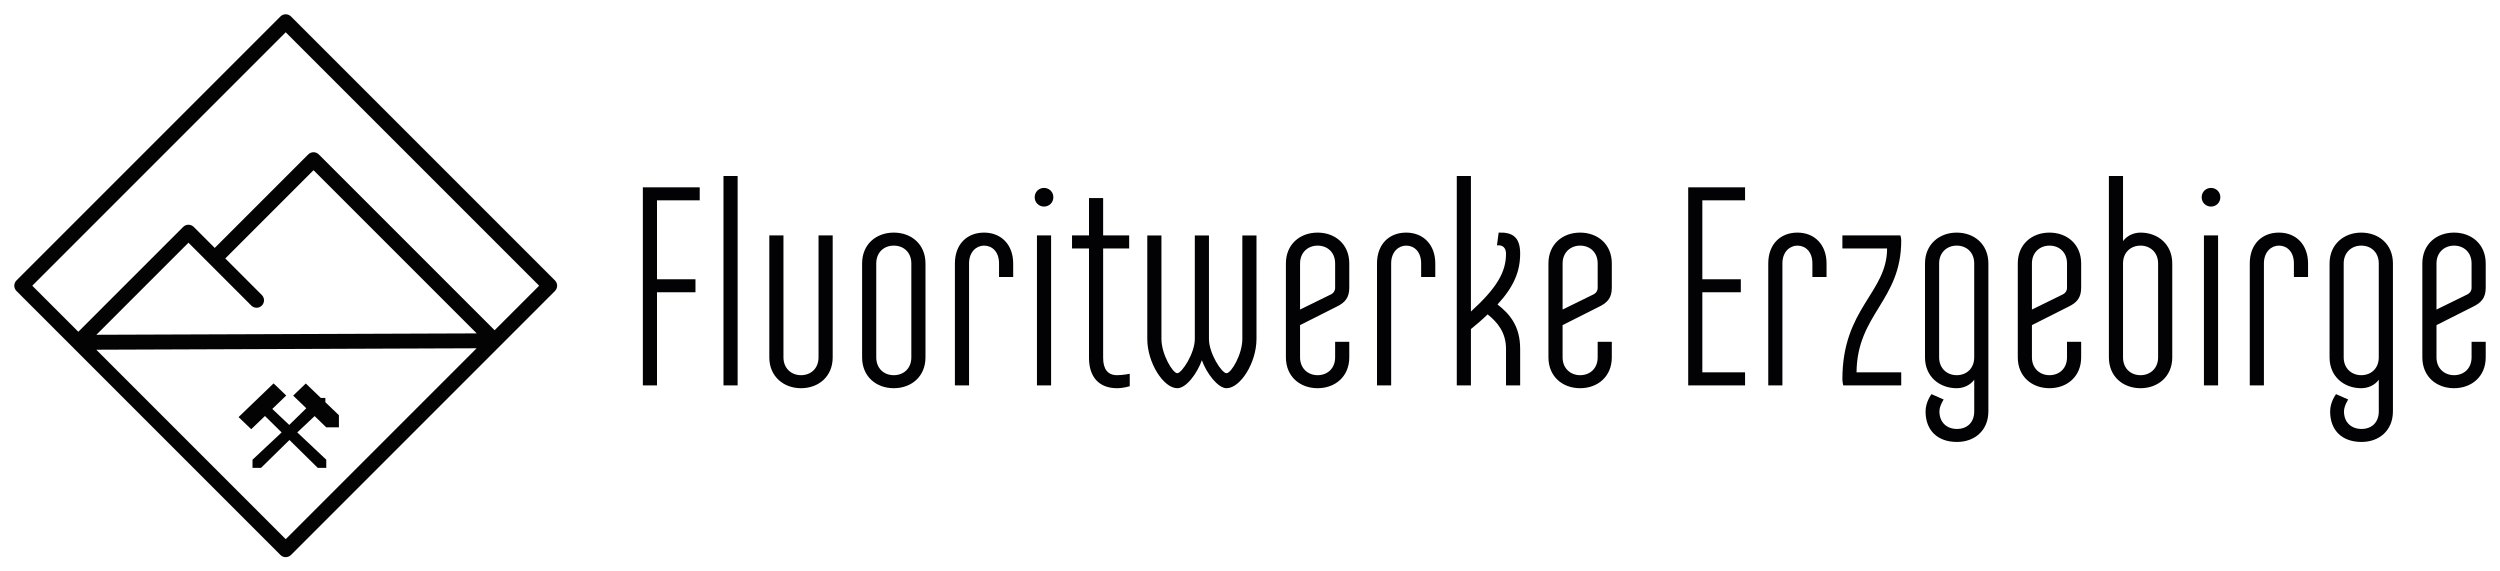
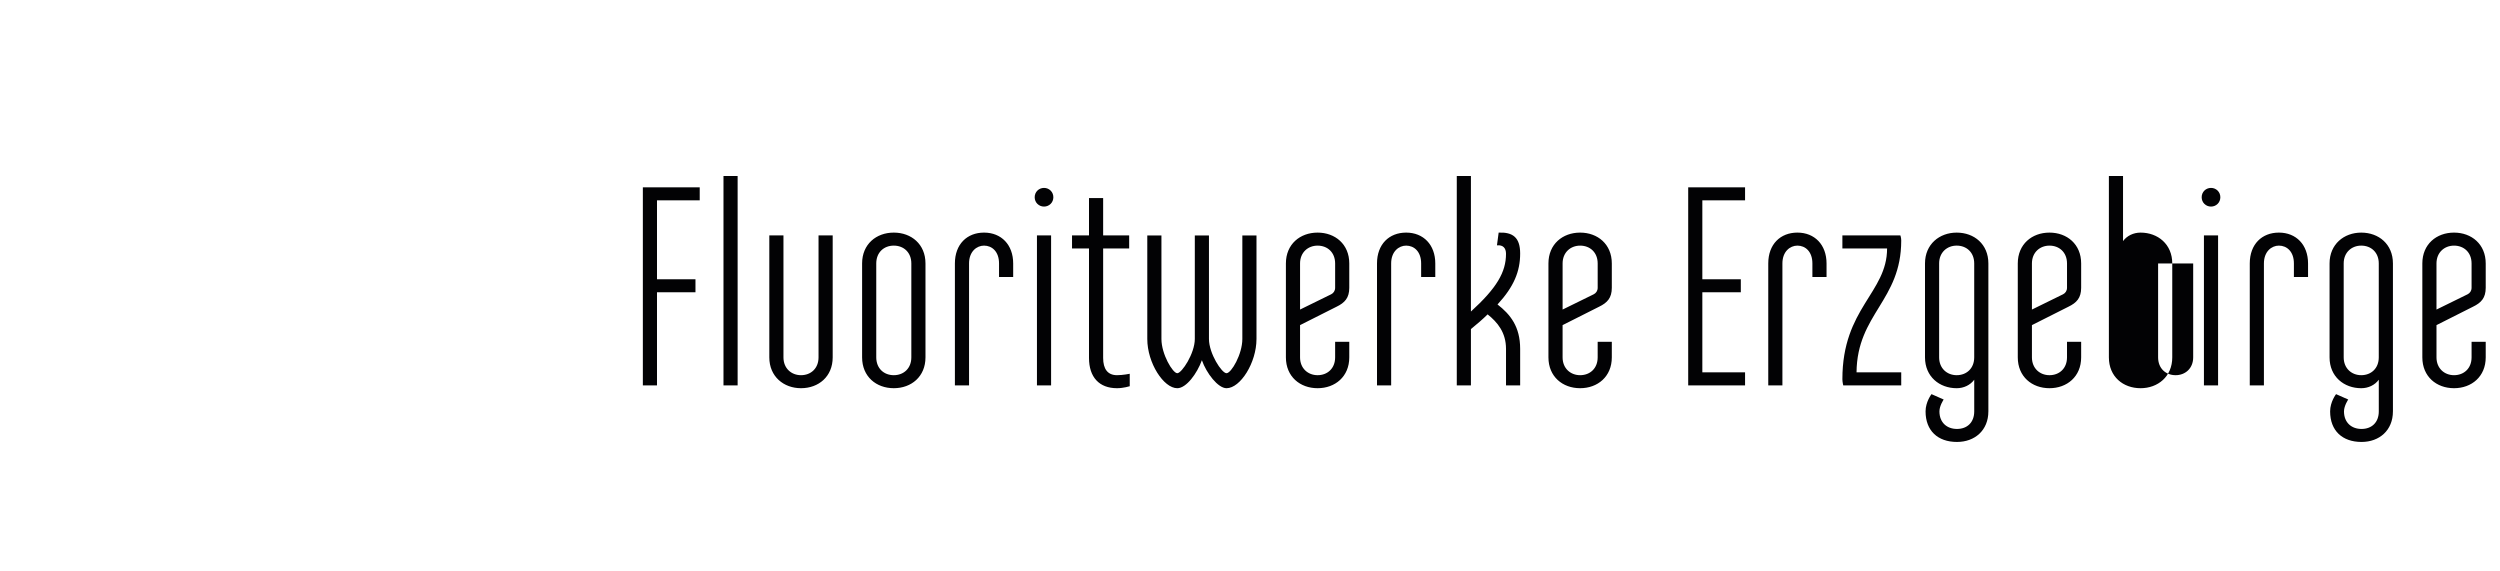
<svg xmlns="http://www.w3.org/2000/svg" id="Ebene_1" version="1.1" viewBox="0 0 350 80">
  <defs>
    <style>
      .st0 {
        fill: #030304;
      }

      .st1 {
        fill: #020204;
      }
    </style>
  </defs>
-   <path class="st1" d="M90,26.227h7.961v1.822h-5.981v11.05h5.386v1.822h-5.386v13.031h-1.98v-27.725h0ZM103.268,53.952h-1.98v-29.309h1.98v29.309ZM116.576,32.96v17.071c0,2.693-1.98,4.317-4.436,4.317-2.416,0-4.436-1.624-4.436-4.317v-17.071h1.98v17.071c0,1.544,1.109,2.495,2.456,2.495,1.386,0,2.455-.951,2.455-2.495v-17.071h1.98ZM129.567,50.031c0,2.693-1.98,4.317-4.436,4.317s-4.436-1.624-4.436-4.317v-13.15c0-2.693,1.98-4.317,4.436-4.317s4.436,1.624,4.436,4.317v13.15h0ZM127.587,36.881c0-1.544-1.069-2.495-2.456-2.495s-2.455.951-2.455,2.495v13.15c0,1.544,1.069,2.495,2.455,2.495s2.456-.951,2.456-2.495v-13.15h0ZM135.666,53.952h-1.98v-17.071c0-2.693,1.703-4.317,4.08-4.317,2.416,0,4.079,1.703,4.079,4.317v1.901h-1.98v-1.901c0-1.664-.99-2.495-2.099-2.495-1.03,0-2.099.832-2.099,2.495v17.071h0ZM146.163,26.307c.713,0,1.307.555,1.307,1.307s-.594,1.307-1.307,1.307-1.307-.555-1.307-1.307.594-1.307,1.307-1.307h0ZM147.153,32.96v20.992h-1.98v-20.992h1.98ZM150.084,32.96h2.376v-5.228h1.98v5.228h3.644v1.822h-3.644v15.328c0,1.545.634,2.416,1.941,2.416.832,0,1.782-.198,1.782-.198v1.743s-.871.277-1.782.277c-2.495,0-3.921-1.545-3.921-4.238v-15.328h-2.376v-1.822h0ZM175.908,47.457c0,3.327-2.257,6.892-4.198,6.892-1.188,0-2.812-2.099-3.446-3.921-.674,1.862-2.178,3.921-3.446,3.921-1.901,0-4.198-3.525-4.198-6.892v-14.496h1.98v14.496c0,2.139,1.584,4.792,2.218,4.792s2.455-2.772,2.455-4.792v-14.496h1.98v14.496c0,2.02,1.782,4.792,2.456,4.792s2.218-2.654,2.218-4.792v-14.496h1.98v14.496h0ZM188.899,47.853v2.178c0,2.693-1.98,4.317-4.436,4.317s-4.436-1.624-4.436-4.317v-13.15c0-2.693,1.98-4.317,4.436-4.317s4.436,1.624,4.436,4.317v3.406c0,1.426-.634,2.099-1.782,2.654l-5.109,2.575v4.515c0,1.544,1.109,2.495,2.455,2.495,1.386,0,2.456-.951,2.456-2.495v-2.178h1.98ZM182.007,43.338l4.357-2.139c.317-.158.555-.475.555-.911v-3.406c0-1.544-1.069-2.495-2.456-2.495-1.346,0-2.455.951-2.455,2.495v6.456h0ZM194.761,53.952h-1.98v-17.071c0-2.693,1.703-4.317,4.08-4.317,2.416,0,4.079,1.703,4.079,4.317v1.901h-1.98v-1.901c0-1.664-.99-2.495-2.099-2.495-1.03,0-2.099.832-2.099,2.495v17.071h0ZM205.93,43.615c3.604-3.287,4.911-5.505,4.911-8.08,0-.792-.396-1.267-1.267-1.188l.238-1.782c1.98-.079,3.01.673,3.01,2.931,0,2.495-.871,4.634-3.169,7.129,1.783,1.386,3.169,3.089,3.169,6.218v5.109h-1.98v-5.109c0-2.297-1.188-3.723-2.575-4.832-.673.673-1.466,1.346-2.337,2.06v7.882h-1.98v-29.309h1.98v18.972h0ZM225.654,47.853v2.178c0,2.693-1.98,4.317-4.436,4.317s-4.436-1.624-4.436-4.317v-13.15c0-2.693,1.98-4.317,4.436-4.317s4.436,1.624,4.436,4.317v3.406c0,1.426-.634,2.099-1.782,2.654l-5.109,2.575v4.515c0,1.544,1.109,2.495,2.455,2.495,1.386,0,2.456-.951,2.456-2.495v-2.178h1.98ZM218.763,43.338l4.357-2.139c.317-.158.555-.475.555-.911v-3.406c0-1.544-1.069-2.495-2.456-2.495-1.346,0-2.455.951-2.455,2.495v6.456h0ZM236.348,26.227h7.961v1.822h-5.981v11.05h5.387v1.822h-5.387v11.209h5.981v1.822h-7.961v-27.725h0ZM249.537,53.952h-1.98v-17.071c0-2.693,1.703-4.317,4.079-4.317,2.416,0,4.08,1.703,4.08,4.317v1.901h-1.981v-1.901c0-1.664-.99-2.495-2.099-2.495-1.03,0-2.099.832-2.099,2.495v17.071h0ZM257.934,32.96h8.119s.119.317.119.713c0,8.436-6.178,10.258-6.258,18.457h6.258v1.822h-8.119s-.119-.475-.119-.871c0-9.941,6.258-12.08,6.258-18.299h-6.258v-1.822h0ZM278.371,57.596c0,2.654-1.901,4.277-4.396,4.277-2.693,0-4.396-1.584-4.396-4.277,0-1.347.832-2.416.832-2.416l1.703.753s-.594.871-.594,1.664c0,1.584,1.07,2.456,2.456,2.456,1.426,0,2.416-.911,2.416-2.455v-4.436c-.555.753-1.466,1.188-2.456,1.188-2.416,0-4.436-1.624-4.436-4.317v-13.15c0-2.693,2.02-4.317,4.436-4.317,2.456,0,4.436,1.624,4.436,4.317v20.715h0ZM271.479,50.031c0,1.544,1.109,2.495,2.455,2.495,1.386,0,2.456-.951,2.456-2.495v-13.15c0-1.544-1.07-2.495-2.456-2.495-1.346,0-2.455.951-2.455,2.495v13.15h0ZM291.362,47.853v2.178c0,2.693-1.98,4.317-4.436,4.317s-4.436-1.624-4.436-4.317v-13.15c0-2.693,1.98-4.317,4.436-4.317s4.436,1.624,4.436,4.317v3.406c0,1.426-.634,2.099-1.783,2.654l-5.109,2.575v4.515c0,1.544,1.109,2.495,2.455,2.495,1.386,0,2.456-.951,2.456-2.495v-2.178h1.98ZM284.47,43.338l4.357-2.139c.317-.158.555-.475.555-.911v-3.406c0-1.544-1.07-2.495-2.456-2.495-1.346,0-2.456.951-2.456,2.495v6.456ZM295.244,24.643h1.98v9.11c.555-.753,1.466-1.188,2.456-1.188,2.416,0,4.436,1.624,4.436,4.317v13.15c0,2.693-2.02,4.317-4.436,4.317-2.455,0-4.436-1.624-4.436-4.317v-25.388h0ZM302.135,36.881c0-1.544-1.109-2.495-2.456-2.495-1.386,0-2.455.951-2.455,2.495v13.15c0,1.544,1.069,2.495,2.455,2.495,1.347,0,2.456-.951,2.456-2.495v-13.15h0ZM309.541,26.307c.713,0,1.307.555,1.307,1.307s-.594,1.307-1.307,1.307-1.307-.555-1.307-1.307.594-1.307,1.307-1.307h0ZM310.531,32.96v20.992h-1.98v-20.992h1.98ZM316.948,53.952h-1.98v-17.071c0-2.693,1.703-4.317,4.079-4.317,2.416,0,4.08,1.703,4.08,4.317v1.901h-1.981v-1.901c0-1.664-.99-2.495-2.099-2.495-1.03,0-2.099.832-2.099,2.495v17.071h0ZM335.009,57.596c0,2.654-1.901,4.277-4.396,4.277-2.693,0-4.396-1.584-4.396-4.277,0-1.347.832-2.416.832-2.416l1.703.753s-.594.871-.594,1.664c0,1.584,1.07,2.456,2.456,2.456,1.426,0,2.416-.911,2.416-2.455v-4.436c-.555.753-1.466,1.188-2.456,1.188-2.416,0-4.436-1.624-4.436-4.317v-13.15c0-2.693,2.02-4.317,4.436-4.317,2.456,0,4.436,1.624,4.436,4.317v20.715h0ZM328.117,50.031c0,1.544,1.109,2.495,2.455,2.495,1.386,0,2.456-.951,2.456-2.495v-13.15c0-1.544-1.07-2.495-2.456-2.495-1.346,0-2.455.951-2.455,2.495v13.15h0ZM348,47.853v2.178c0,2.693-1.98,4.317-4.436,4.317s-4.436-1.624-4.436-4.317v-13.15c0-2.693,1.98-4.317,4.436-4.317s4.436,1.624,4.436,4.317v3.406c0,1.426-.634,2.099-1.783,2.654l-5.109,2.575v4.515c0,1.544,1.109,2.495,2.456,2.495,1.386,0,2.456-.951,2.456-2.495v-2.178h1.98,0ZM341.108,43.338l4.357-2.139c.317-.158.555-.475.555-.911v-3.406c0-1.544-1.07-2.495-2.456-2.495-1.346,0-2.456.951-2.456,2.495v6.456Z" />
-   <path class="st0" d="M35.17,60.09l-1.77-1.699,4.903-4.717,1.77,1.699-1.953,1.876,2.374,2.243,2.388-2.338-1.84-1.767,1.77-1.699,2.107,2.025h.632v.598l1.897,1.821v1.699h-1.77l-1.63-1.577-2.43,2.284,4.06,3.82v1.142h-1.194l-3.962-3.901-3.976,3.901h-1.194v-1.142l4.074-3.82-2.332-2.297-1.939,1.862h0l.014-.014h0ZM77.694,40.738l-36.957,36.957c-.196.196-.461.306-.738.306s-.542-.11-.738-.306L2.305,40.738c-.407-.407-.407-1.068,0-1.475L39.262,2.305c.196-.196.461-.305.738-.305s.542.11.738.305l36.957,36.957c.407.407.407,1.068,0,1.475h0ZM66.723,48.759l-53.244.202,26.521,26.521,26.723-26.723h0ZM36.658,42.78c-.407.407-1.068.407-1.475,0l-8.801-8.801-12.89,12.89,53.247-.194-22.846-22.846-12.355,12.355,5.12,5.12c.407.407.407,1.068,0,1.475h0ZM75.482,40L40,4.518,4.518,40l6.447,6.447,14.68-14.68c.408-.407,1.068-.407,1.475,0l2.943,2.943,13.093-13.093c.407-.407,1.068-.407,1.475,0l24.617,24.617,6.234-6.234h0Z" />
+   <path class="st1" d="M90,26.227h7.961v1.822h-5.981v11.05h5.386v1.822h-5.386v13.031h-1.98v-27.725h0ZM103.268,53.952h-1.98v-29.309h1.98v29.309ZM116.576,32.96v17.071c0,2.693-1.98,4.317-4.436,4.317-2.416,0-4.436-1.624-4.436-4.317v-17.071h1.98v17.071c0,1.544,1.109,2.495,2.456,2.495,1.386,0,2.455-.951,2.455-2.495v-17.071h1.98ZM129.567,50.031c0,2.693-1.98,4.317-4.436,4.317s-4.436-1.624-4.436-4.317v-13.15c0-2.693,1.98-4.317,4.436-4.317s4.436,1.624,4.436,4.317v13.15h0ZM127.587,36.881c0-1.544-1.069-2.495-2.456-2.495s-2.455.951-2.455,2.495v13.15c0,1.544,1.069,2.495,2.455,2.495s2.456-.951,2.456-2.495v-13.15h0ZM135.666,53.952h-1.98v-17.071c0-2.693,1.703-4.317,4.08-4.317,2.416,0,4.079,1.703,4.079,4.317v1.901h-1.98v-1.901c0-1.664-.99-2.495-2.099-2.495-1.03,0-2.099.832-2.099,2.495v17.071h0ZM146.163,26.307c.713,0,1.307.555,1.307,1.307s-.594,1.307-1.307,1.307-1.307-.555-1.307-1.307.594-1.307,1.307-1.307h0ZM147.153,32.96v20.992h-1.98v-20.992h1.98ZM150.084,32.96h2.376v-5.228h1.98v5.228h3.644v1.822h-3.644v15.328c0,1.545.634,2.416,1.941,2.416.832,0,1.782-.198,1.782-.198v1.743s-.871.277-1.782.277c-2.495,0-3.921-1.545-3.921-4.238v-15.328h-2.376v-1.822h0ZM175.908,47.457c0,3.327-2.257,6.892-4.198,6.892-1.188,0-2.812-2.099-3.446-3.921-.674,1.862-2.178,3.921-3.446,3.921-1.901,0-4.198-3.525-4.198-6.892v-14.496h1.98v14.496c0,2.139,1.584,4.792,2.218,4.792s2.455-2.772,2.455-4.792v-14.496h1.98v14.496c0,2.02,1.782,4.792,2.456,4.792s2.218-2.654,2.218-4.792v-14.496h1.98v14.496h0ZM188.899,47.853v2.178c0,2.693-1.98,4.317-4.436,4.317s-4.436-1.624-4.436-4.317v-13.15c0-2.693,1.98-4.317,4.436-4.317s4.436,1.624,4.436,4.317v3.406c0,1.426-.634,2.099-1.782,2.654l-5.109,2.575v4.515c0,1.544,1.109,2.495,2.455,2.495,1.386,0,2.456-.951,2.456-2.495v-2.178h1.98ZM182.007,43.338l4.357-2.139c.317-.158.555-.475.555-.911v-3.406c0-1.544-1.069-2.495-2.456-2.495-1.346,0-2.455.951-2.455,2.495v6.456h0ZM194.761,53.952h-1.98v-17.071c0-2.693,1.703-4.317,4.08-4.317,2.416,0,4.079,1.703,4.079,4.317v1.901h-1.98v-1.901c0-1.664-.99-2.495-2.099-2.495-1.03,0-2.099.832-2.099,2.495v17.071h0ZM205.93,43.615c3.604-3.287,4.911-5.505,4.911-8.08,0-.792-.396-1.267-1.267-1.188l.238-1.782c1.98-.079,3.01.673,3.01,2.931,0,2.495-.871,4.634-3.169,7.129,1.783,1.386,3.169,3.089,3.169,6.218v5.109h-1.98v-5.109c0-2.297-1.188-3.723-2.575-4.832-.673.673-1.466,1.346-2.337,2.06v7.882h-1.98v-29.309h1.98v18.972h0ZM225.654,47.853v2.178c0,2.693-1.98,4.317-4.436,4.317s-4.436-1.624-4.436-4.317v-13.15c0-2.693,1.98-4.317,4.436-4.317s4.436,1.624,4.436,4.317v3.406c0,1.426-.634,2.099-1.782,2.654l-5.109,2.575v4.515c0,1.544,1.109,2.495,2.455,2.495,1.386,0,2.456-.951,2.456-2.495v-2.178h1.98ZM218.763,43.338l4.357-2.139c.317-.158.555-.475.555-.911v-3.406c0-1.544-1.069-2.495-2.456-2.495-1.346,0-2.455.951-2.455,2.495v6.456h0ZM236.348,26.227h7.961v1.822h-5.981v11.05h5.387v1.822h-5.387v11.209h5.981v1.822h-7.961v-27.725h0ZM249.537,53.952h-1.98v-17.071c0-2.693,1.703-4.317,4.079-4.317,2.416,0,4.08,1.703,4.08,4.317v1.901h-1.981v-1.901c0-1.664-.99-2.495-2.099-2.495-1.03,0-2.099.832-2.099,2.495v17.071h0ZM257.934,32.96h8.119s.119.317.119.713c0,8.436-6.178,10.258-6.258,18.457h6.258v1.822h-8.119s-.119-.475-.119-.871c0-9.941,6.258-12.08,6.258-18.299h-6.258v-1.822h0ZM278.371,57.596c0,2.654-1.901,4.277-4.396,4.277-2.693,0-4.396-1.584-4.396-4.277,0-1.347.832-2.416.832-2.416l1.703.753s-.594.871-.594,1.664c0,1.584,1.07,2.456,2.456,2.456,1.426,0,2.416-.911,2.416-2.455v-4.436c-.555.753-1.466,1.188-2.456,1.188-2.416,0-4.436-1.624-4.436-4.317v-13.15c0-2.693,2.02-4.317,4.436-4.317,2.456,0,4.436,1.624,4.436,4.317v20.715h0ZM271.479,50.031c0,1.544,1.109,2.495,2.455,2.495,1.386,0,2.456-.951,2.456-2.495v-13.15c0-1.544-1.07-2.495-2.456-2.495-1.346,0-2.455.951-2.455,2.495v13.15h0ZM291.362,47.853v2.178c0,2.693-1.98,4.317-4.436,4.317s-4.436-1.624-4.436-4.317v-13.15c0-2.693,1.98-4.317,4.436-4.317s4.436,1.624,4.436,4.317v3.406c0,1.426-.634,2.099-1.783,2.654l-5.109,2.575v4.515c0,1.544,1.109,2.495,2.455,2.495,1.386,0,2.456-.951,2.456-2.495v-2.178h1.98ZM284.47,43.338l4.357-2.139c.317-.158.555-.475.555-.911v-3.406c0-1.544-1.07-2.495-2.456-2.495-1.346,0-2.456.951-2.456,2.495v6.456ZM295.244,24.643h1.98v9.11c.555-.753,1.466-1.188,2.456-1.188,2.416,0,4.436,1.624,4.436,4.317v13.15c0,2.693-2.02,4.317-4.436,4.317-2.455,0-4.436-1.624-4.436-4.317v-25.388h0ZM302.135,36.881v13.15c0,1.544,1.069,2.495,2.455,2.495,1.347,0,2.456-.951,2.456-2.495v-13.15h0ZM309.541,26.307c.713,0,1.307.555,1.307,1.307s-.594,1.307-1.307,1.307-1.307-.555-1.307-1.307.594-1.307,1.307-1.307h0ZM310.531,32.96v20.992h-1.98v-20.992h1.98ZM316.948,53.952h-1.98v-17.071c0-2.693,1.703-4.317,4.079-4.317,2.416,0,4.08,1.703,4.08,4.317v1.901h-1.981v-1.901c0-1.664-.99-2.495-2.099-2.495-1.03,0-2.099.832-2.099,2.495v17.071h0ZM335.009,57.596c0,2.654-1.901,4.277-4.396,4.277-2.693,0-4.396-1.584-4.396-4.277,0-1.347.832-2.416.832-2.416l1.703.753s-.594.871-.594,1.664c0,1.584,1.07,2.456,2.456,2.456,1.426,0,2.416-.911,2.416-2.455v-4.436c-.555.753-1.466,1.188-2.456,1.188-2.416,0-4.436-1.624-4.436-4.317v-13.15c0-2.693,2.02-4.317,4.436-4.317,2.456,0,4.436,1.624,4.436,4.317v20.715h0ZM328.117,50.031c0,1.544,1.109,2.495,2.455,2.495,1.386,0,2.456-.951,2.456-2.495v-13.15c0-1.544-1.07-2.495-2.456-2.495-1.346,0-2.455.951-2.455,2.495v13.15h0ZM348,47.853v2.178c0,2.693-1.98,4.317-4.436,4.317s-4.436-1.624-4.436-4.317v-13.15c0-2.693,1.98-4.317,4.436-4.317s4.436,1.624,4.436,4.317v3.406c0,1.426-.634,2.099-1.783,2.654l-5.109,2.575v4.515c0,1.544,1.109,2.495,2.456,2.495,1.386,0,2.456-.951,2.456-2.495v-2.178h1.98,0ZM341.108,43.338l4.357-2.139c.317-.158.555-.475.555-.911v-3.406c0-1.544-1.07-2.495-2.456-2.495-1.346,0-2.456.951-2.456,2.495v6.456Z" />
</svg>